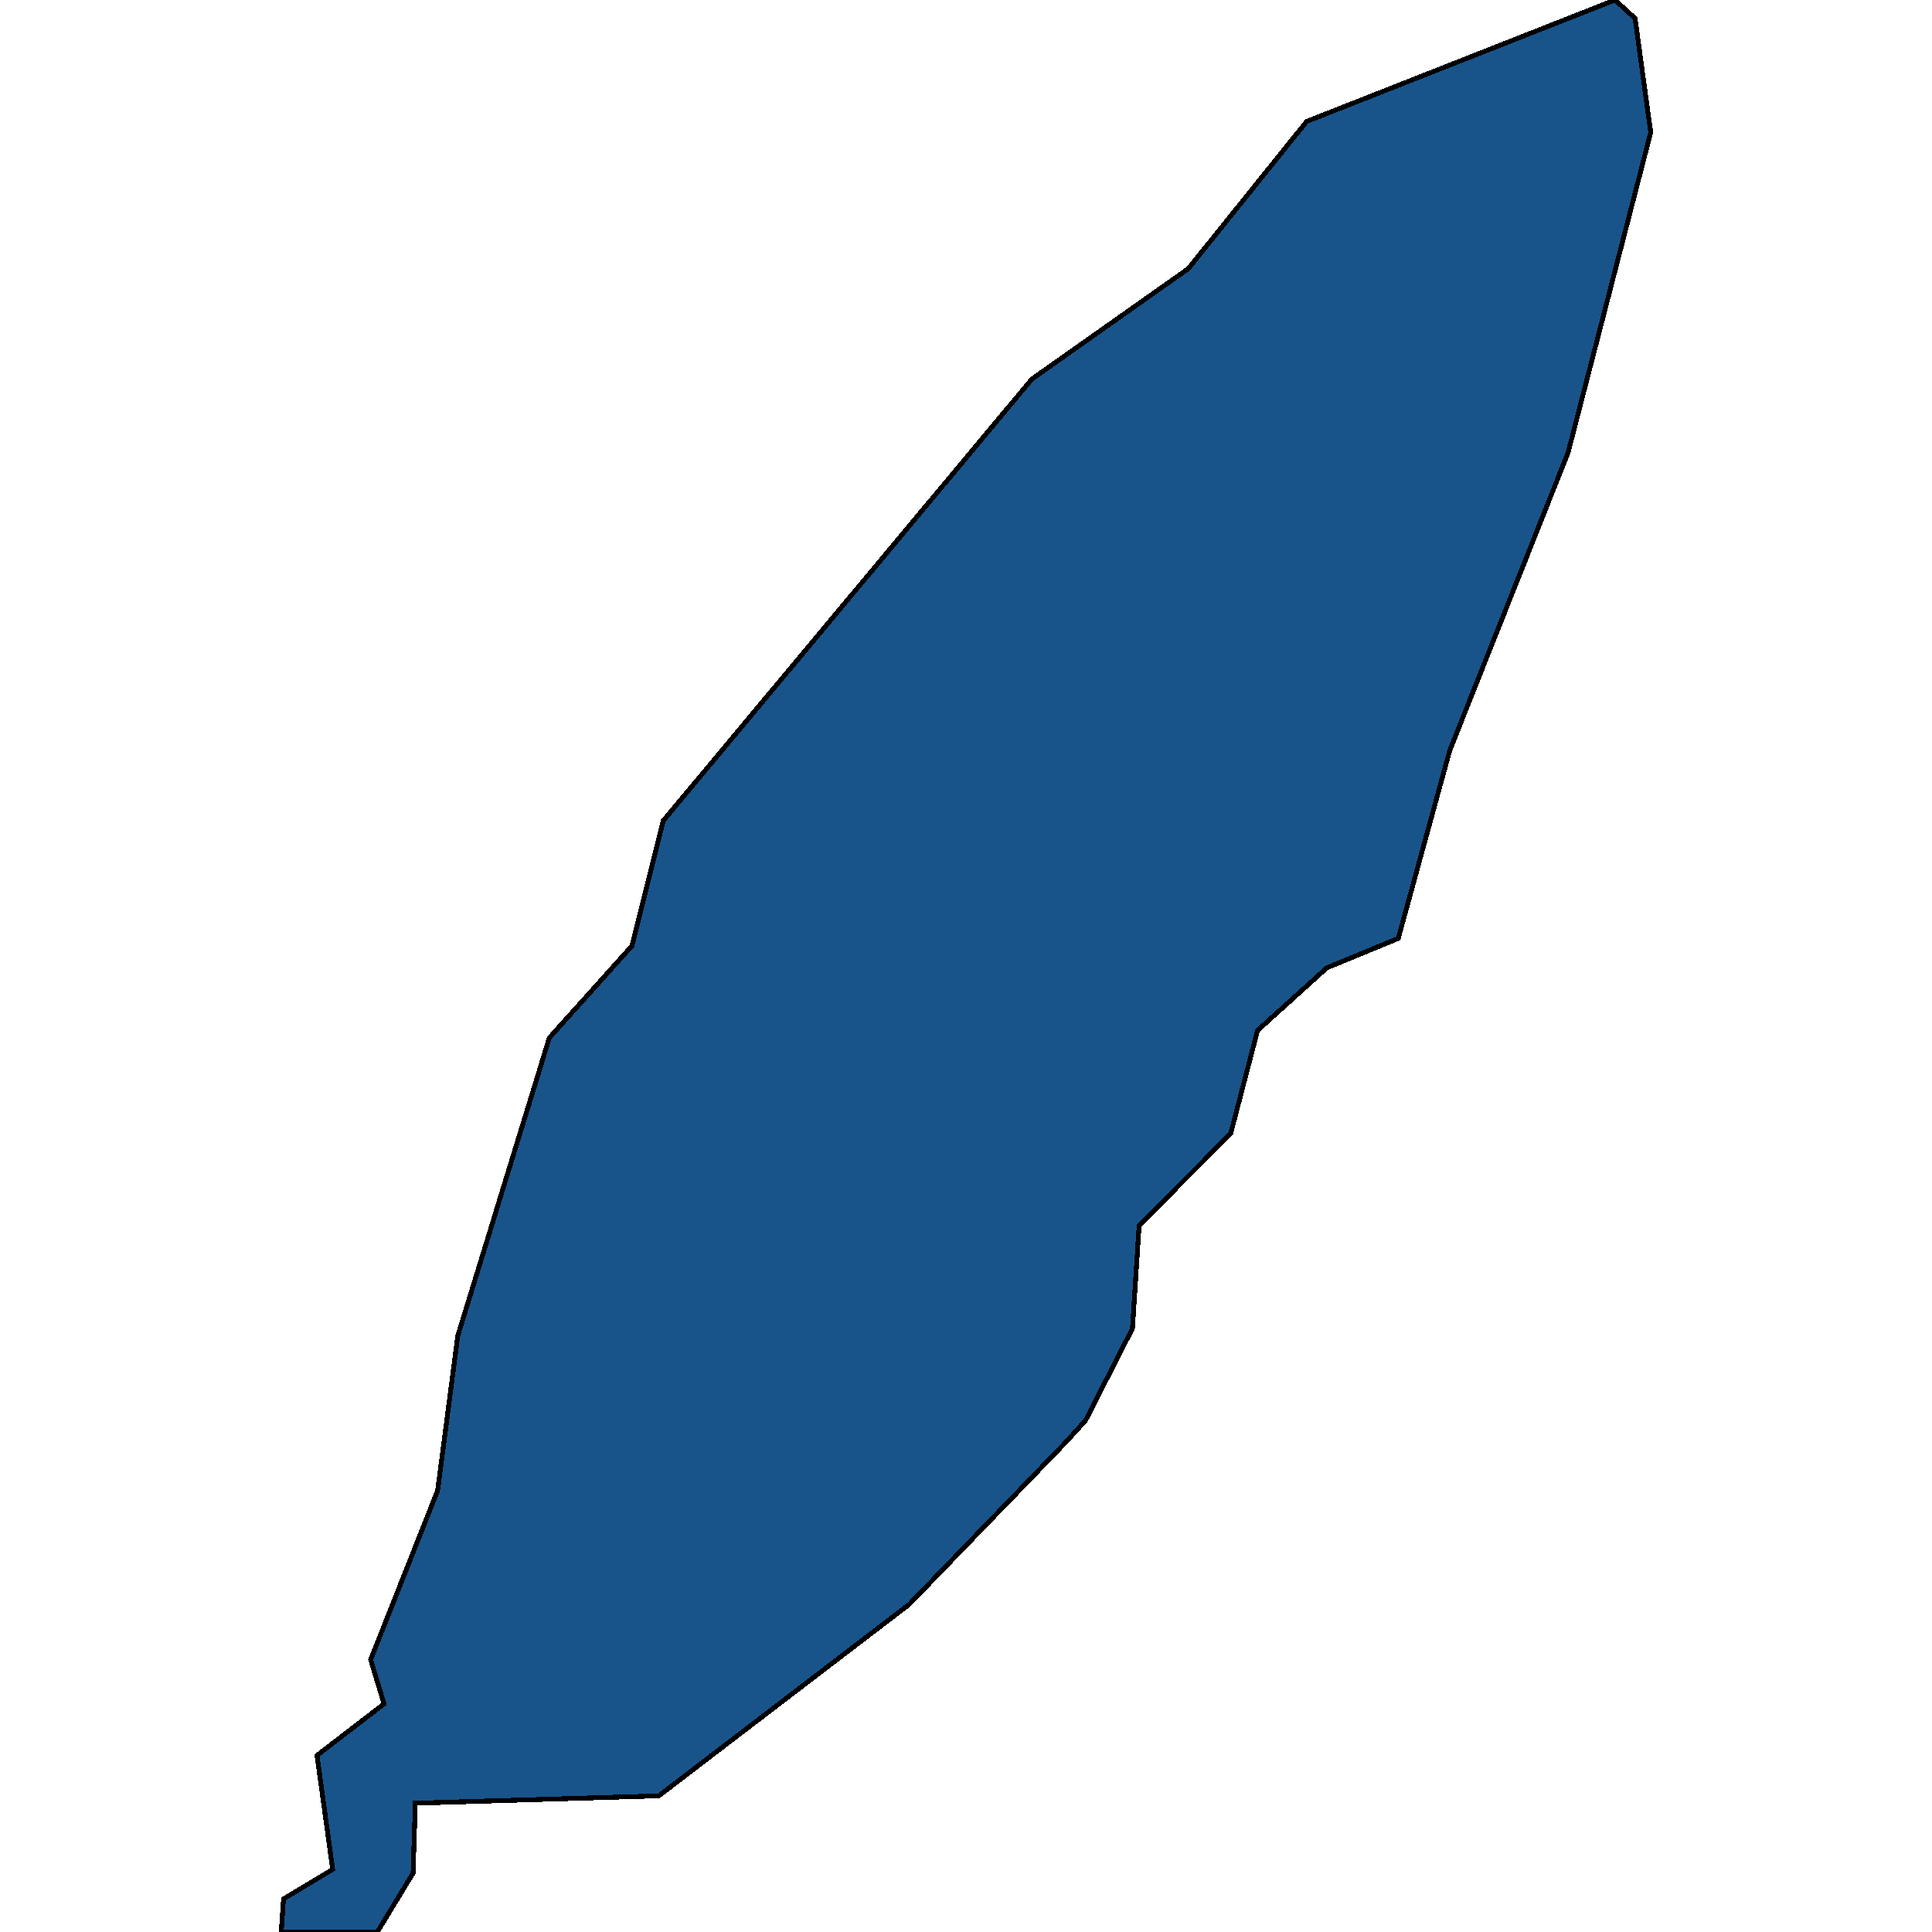
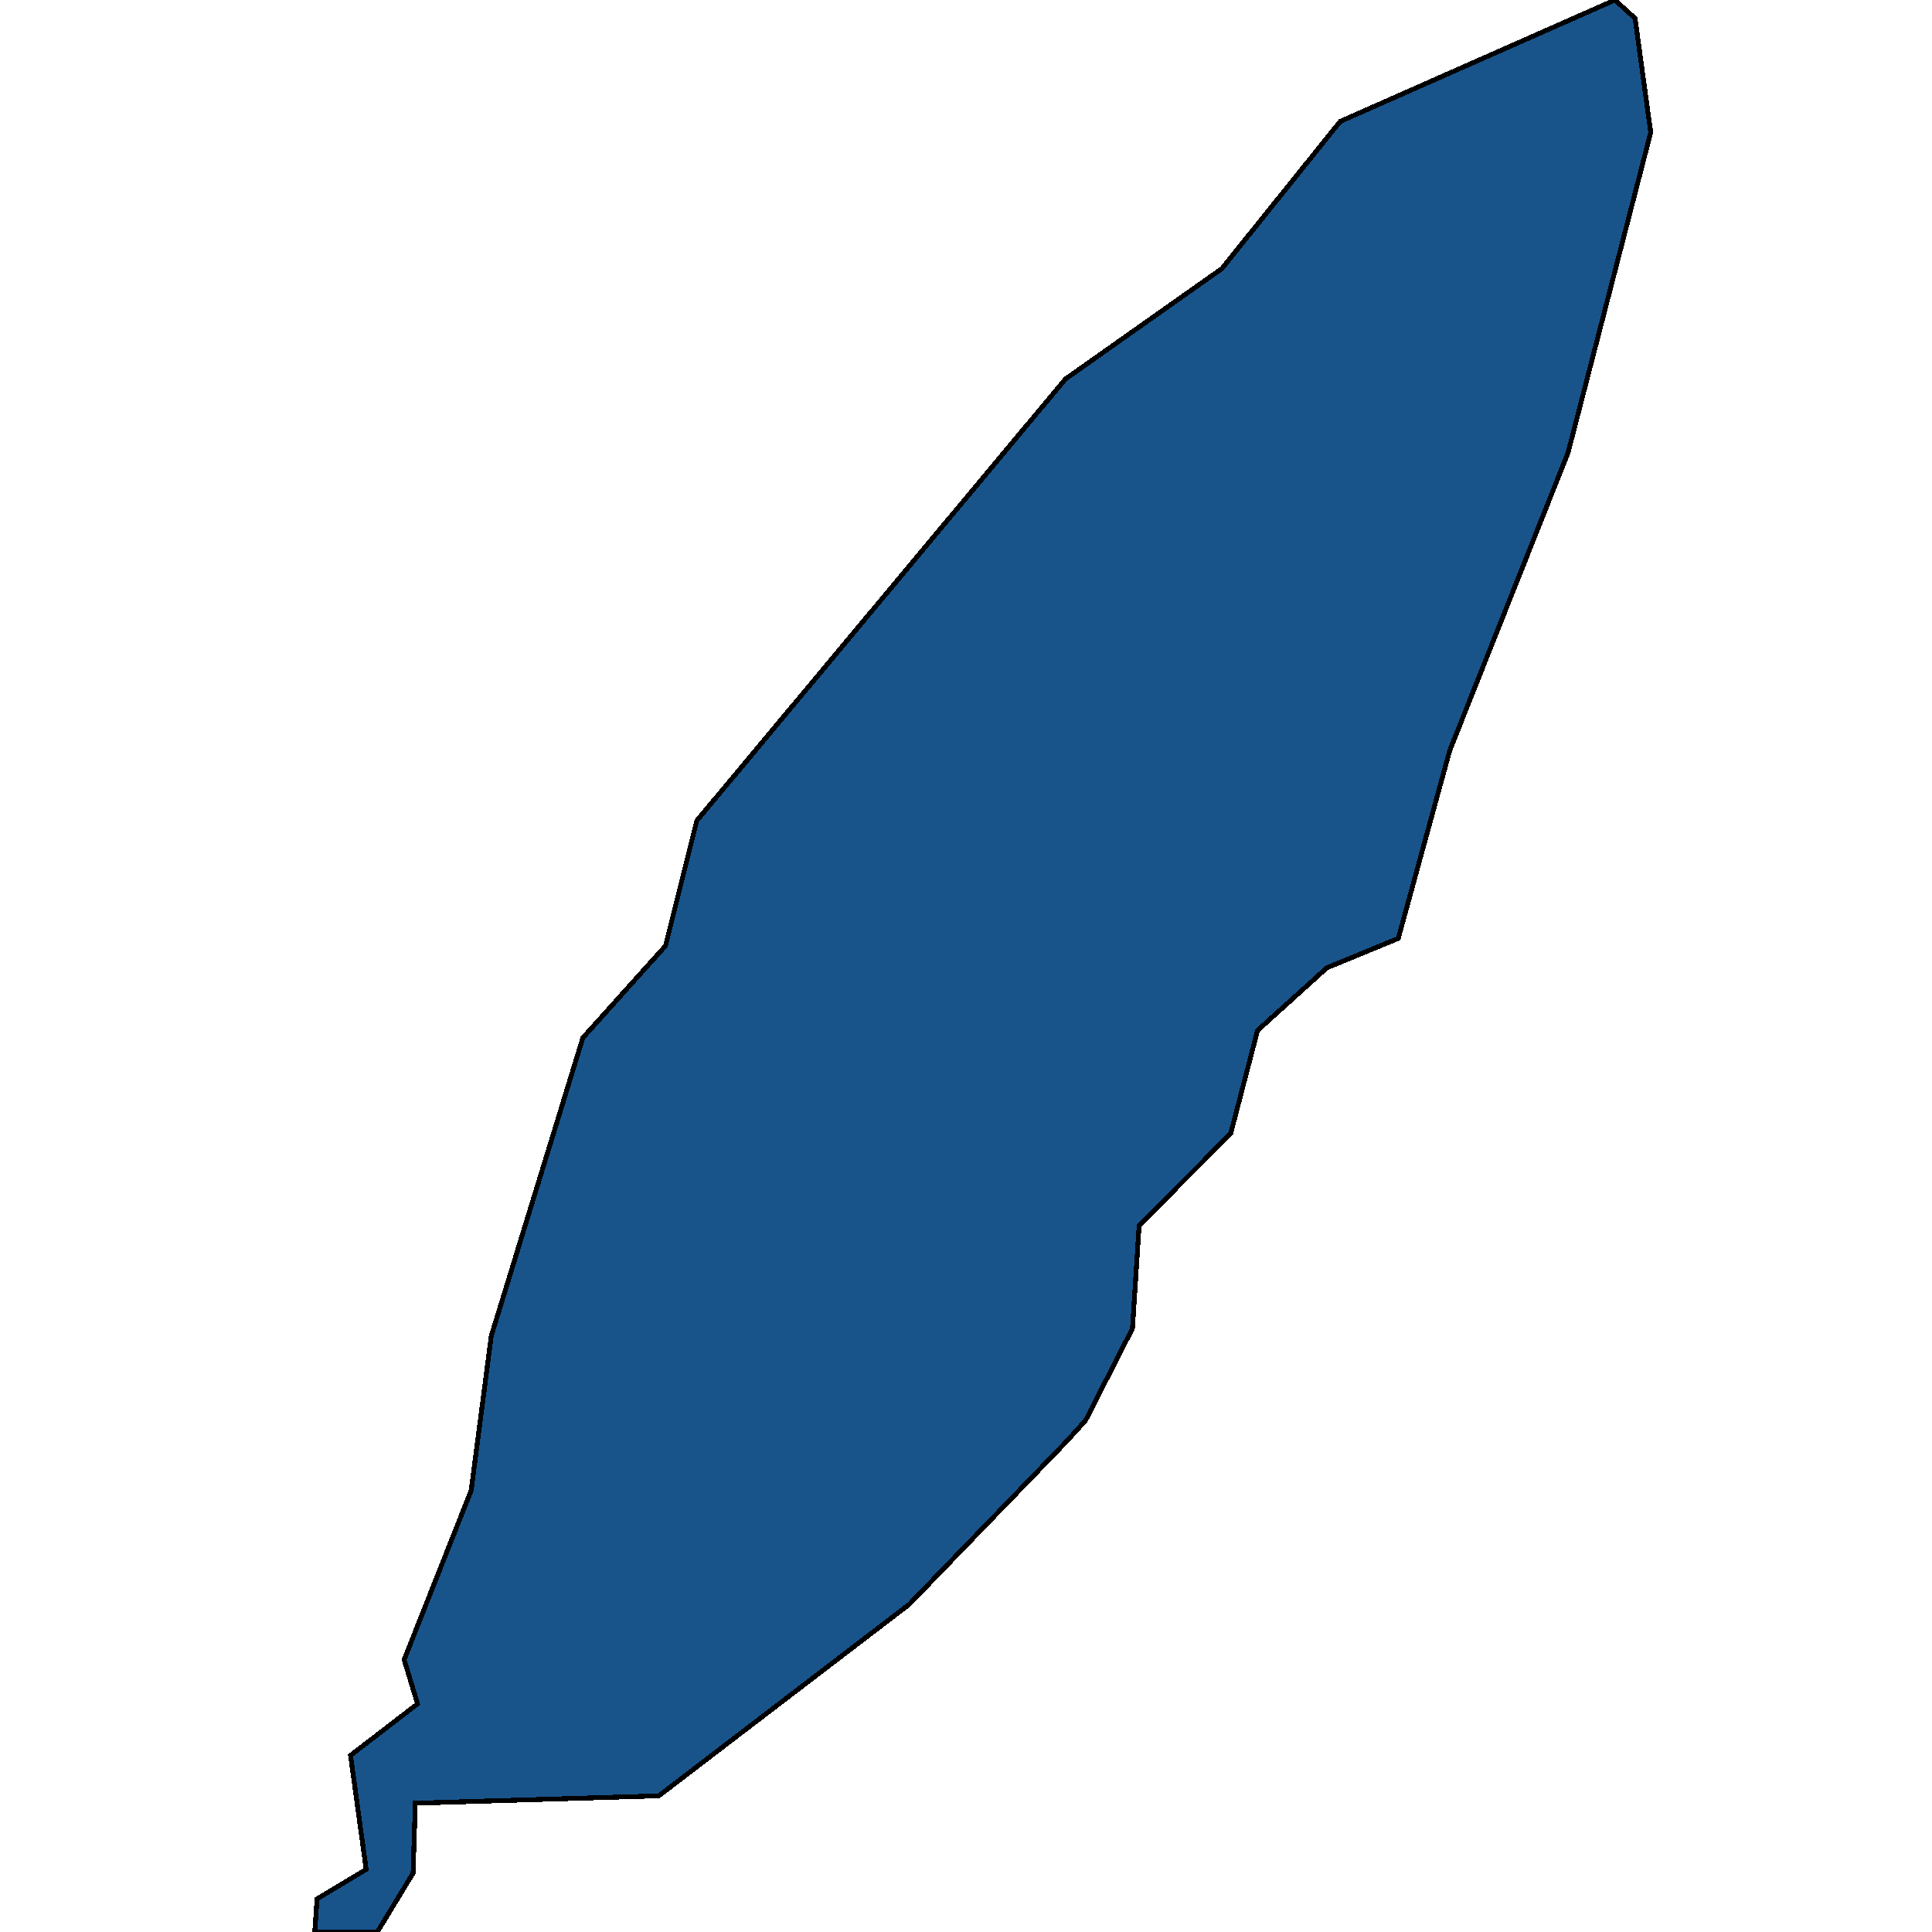
<svg xmlns="http://www.w3.org/2000/svg" width="400" height="400">
-   <path d="M65.173 400h-6.938l.463-6.857 10.175-6.095-3.238-23.617 13.876-10.667-2.775-9.142 13.876-35.046 4.163-32 18.963-61.713 17.114-19.047 6.475-25.905 76.318-91.431 32.377-22.858 24.514-30.478L334.365 0l4.162 3.81 3.238 23.62-17.114 66.289-24.514 61.715-10.638 38.858-14.8 6.095-14.339 12.952-5.55 21.333-18.964 19.048-1.388 21.333-9.713 19.047-4.162 4.571-32.377 33.523-51.804 39.617-50.415 1.524-.463 14.475-7.4 12.19Z" style="stroke:#000;fill:#18548a;shape-rendering:crispEdges;stroke-width:1px" />
+   <path d="M65.173 400l.463-6.857 10.175-6.095-3.238-23.617 13.876-10.667-2.775-9.142 13.876-35.046 4.163-32 18.963-61.713 17.114-19.047 6.475-25.905 76.318-91.431 32.377-22.858 24.514-30.478L334.365 0l4.162 3.81 3.238 23.62-17.114 66.289-24.514 61.715-10.638 38.858-14.8 6.095-14.339 12.952-5.55 21.333-18.964 19.048-1.388 21.333-9.713 19.047-4.162 4.571-32.377 33.523-51.804 39.617-50.415 1.524-.463 14.475-7.4 12.19Z" style="stroke:#000;fill:#18548a;shape-rendering:crispEdges;stroke-width:1px" />
</svg>